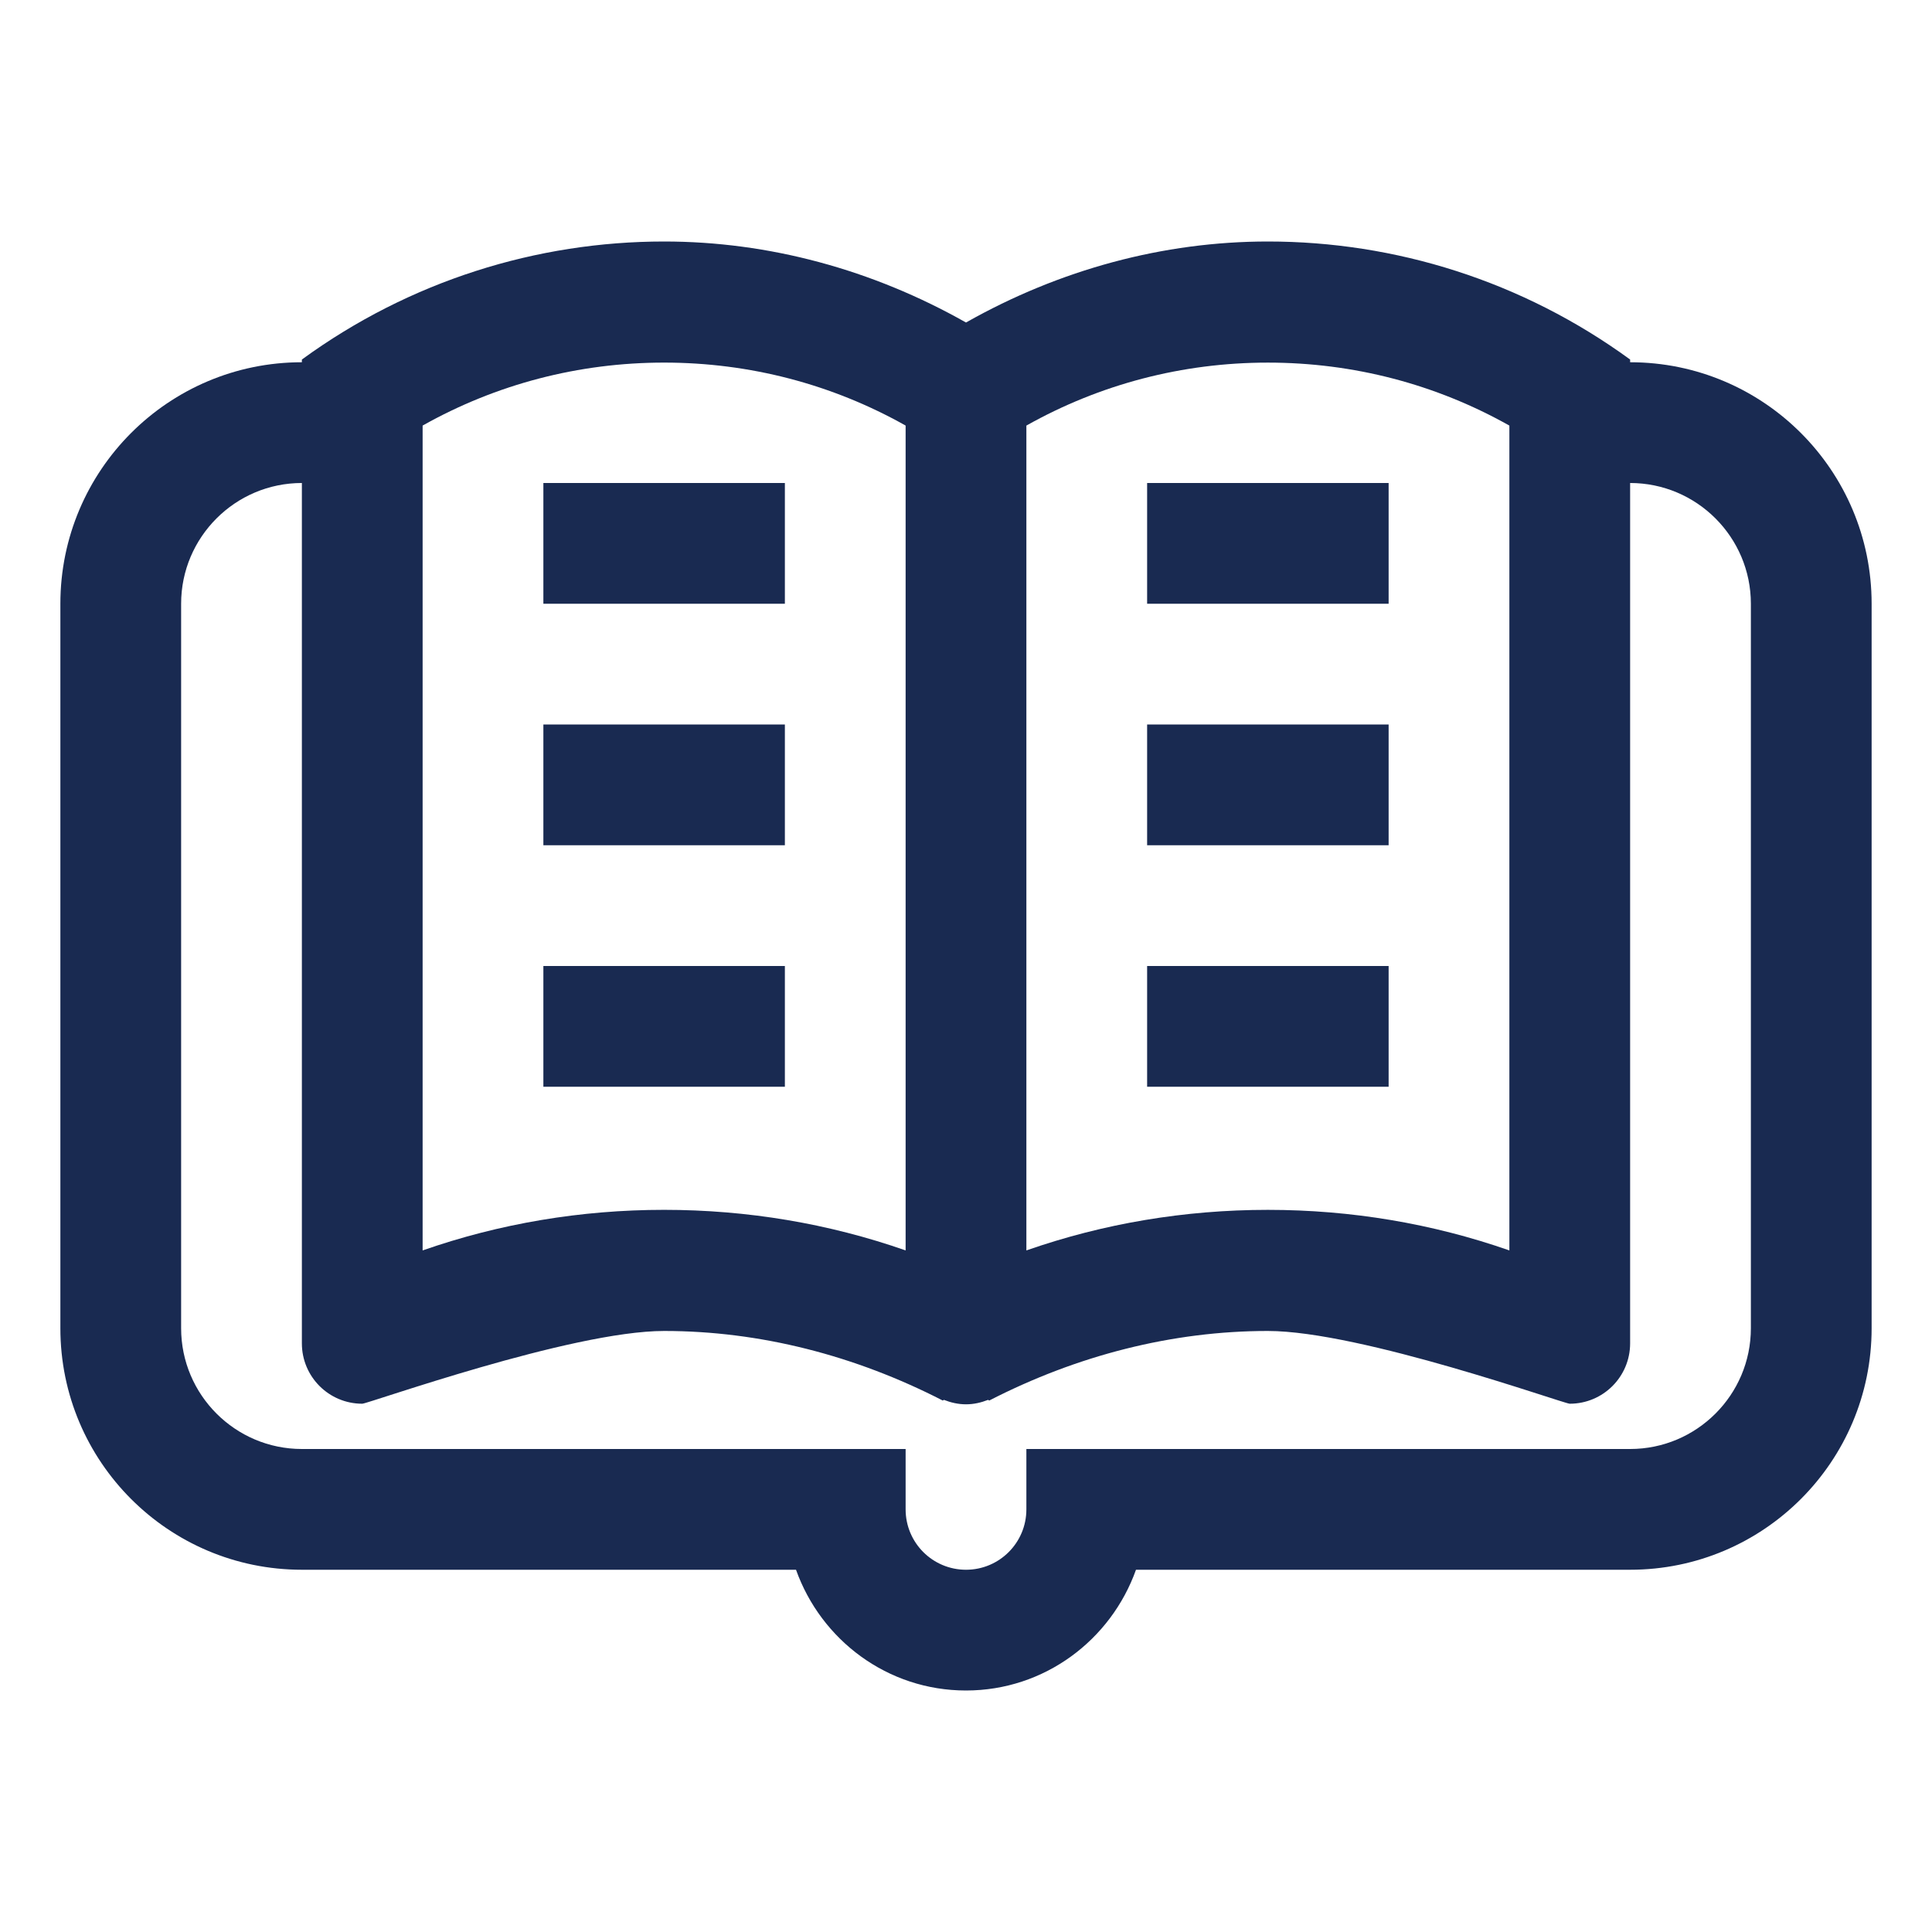
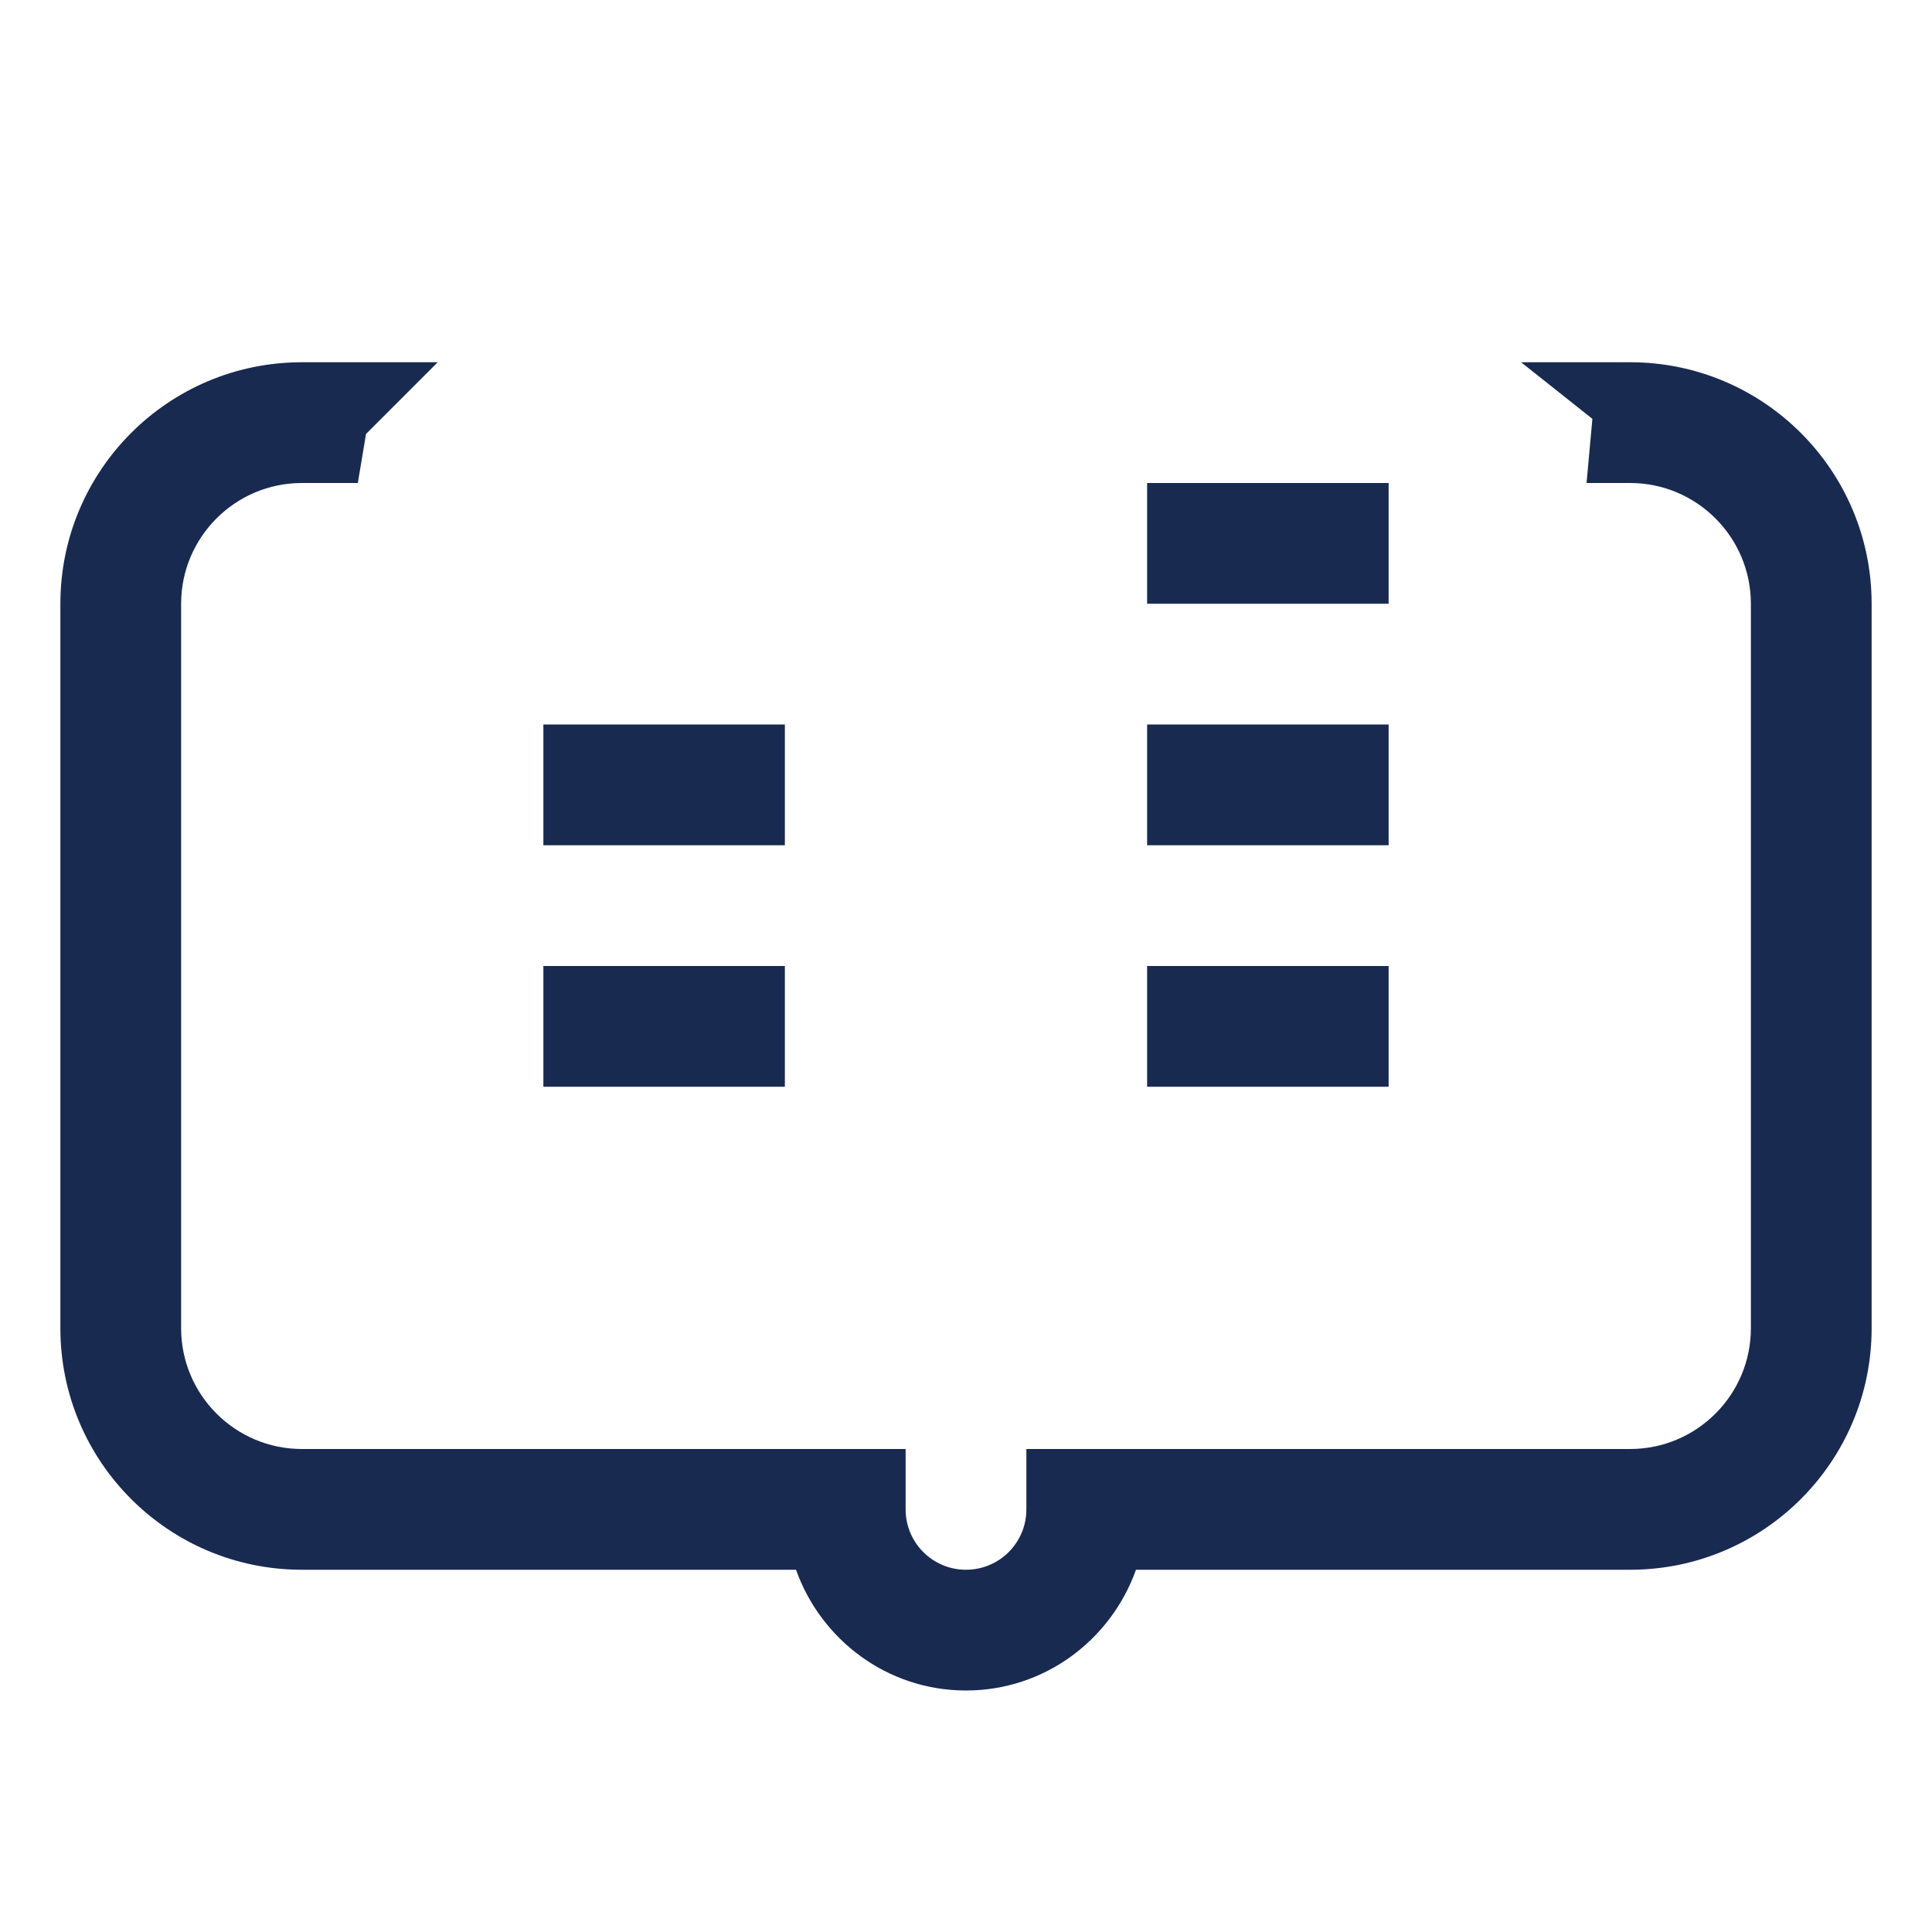
<svg xmlns="http://www.w3.org/2000/svg" xmlns:xlink="http://www.w3.org/1999/xlink" version="1.1" id="圖層_1" x="0px" y="0px" width="512px" height="512px" viewBox="0 0 512 512" enable-background="new 0 0 512 512" xml:space="preserve">
  <g>
    <defs>
      <rect id="SVGID_1_" width="512" height="512" />
    </defs>
    <clipPath id="SVGID_2_">
      <use xlink:href="#SVGID_1_" overflow="visible" />
    </clipPath>
    <path clip-path="url(#SVGID_2_)" fill="#192A51" d="M432,96h-28.892L422,111l-1.548,17H432c17.64,0,32,14.344,32,32v192   c0,17.656-14.36,32-32,32H272v16c0,8.844-7.156,16-16,16s-16-7.156-16-16v-16H80c-17.64,0-32-14.344-32-32V160   c0-17.656,14.36-32,32-32h14.828L97,115l19-19H80c-35.344,0-64,28.656-64,64v192c0,35.344,28.656,64,64,64h130.952   c6.624,18.592,24.22,32,45.048,32s38.42-13.408,45.048-32H432c35.344,0,64-28.656,64-64V160C496,124.656,467.344,96,432,96z" />
  </g>
  <g>
    <defs>
-       <rect id="SVGID_3_" width="512" height="512" />
-     </defs>
+       </defs>
    <clipPath id="SVGID_4_">
      <use xlink:href="#SVGID_3_" overflow="visible" />
    </clipPath>
    <polygon clip-path="url(#SVGID_4_)" fill="#192A51" points="208,160 208,160 144,160 144,128 208,128  " />
  </g>
  <g>
    <defs>
      <rect id="SVGID_5_" width="512" height="512" />
    </defs>
    <clipPath id="SVGID_6_">
      <use xlink:href="#SVGID_5_" overflow="visible" />
    </clipPath>
    <polygon clip-path="url(#SVGID_6_)" fill="#192A51" points="208,224 208,224 144,224 144,192 208,192  " />
  </g>
  <g>
    <defs>
      <rect id="SVGID_7_" width="512" height="512" />
    </defs>
    <clipPath id="SVGID_8_">
      <use xlink:href="#SVGID_7_" overflow="visible" />
    </clipPath>
    <polygon clip-path="url(#SVGID_8_)" fill="#192A51" points="208,288 208,288 144,288 144,256 208,256  " />
  </g>
  <g>
    <defs>
      <rect id="SVGID_9_" width="512" height="512" />
    </defs>
    <clipPath id="SVGID_10_">
      <use xlink:href="#SVGID_9_" overflow="visible" />
    </clipPath>
    <polygon clip-path="url(#SVGID_10_)" fill="#192A51" points="368,160 368,160 304,160 304,128 368,128  " />
  </g>
  <g>
    <defs>
      <rect id="SVGID_11_" width="512" height="512" />
    </defs>
    <clipPath id="SVGID_12_">
      <use xlink:href="#SVGID_11_" overflow="visible" />
    </clipPath>
    <polygon clip-path="url(#SVGID_12_)" fill="#192A51" points="368,224 368,224 304,224 304,192 368,192  " />
  </g>
  <g>
    <defs>
      <rect id="SVGID_13_" width="512" height="512" />
    </defs>
    <clipPath id="SVGID_14_">
      <use xlink:href="#SVGID_13_" overflow="visible" />
    </clipPath>
    <polygon clip-path="url(#SVGID_14_)" fill="#192A51" points="368,288 368,288 304,288 304,256 368,256  " />
  </g>
  <g>
    <defs>
      <rect id="SVGID_15_" width="512" height="512" />
    </defs>
    <clipPath id="SVGID_16_">
      <use xlink:href="#SVGID_15_" overflow="visible" />
    </clipPath>
-     <path clip-path="url(#SVGID_16_)" fill="#192A51" d="M400,331.376c-20.392-7.124-41.936-10.752-64-10.752s-43.608,3.624-64,10.752   c0-51.532,0-167.064,0-218.592c19.5-10.968,41.344-16.688,64-16.688s44.5,5.72,64,16.688V331.376z M112,331.376V112.78   c19.5-10.968,41.344-16.688,64-16.688s44.5,5.72,64,16.688c0,51.532,0,167.064,0,218.592c-20.392-7.124-41.936-10.752-64-10.752   S132.392,324.252,112,331.376z M336,64c-27.656,0-55.14,7.408-80,21.468C231.14,71.408,203.656,64,176,64   c-33.688,0-67.376,10.408-96,31.28C80,160.372,80,355,80,356c0,8.844,7.156,16,16,16c1.58,0,55.328-19.28,80-19.28   c25.42,0,50.624,6.5,73.844,18.437l0.264-0.156l0.016-0.032c1.828,0.72,3.78,1.188,5.876,1.188c2.096,0,4.048-0.469,5.876-1.188   l0.016,0.032l0.265,0.156C285.376,359.22,310.58,352.72,336,352.72c24.672,0,78.42,19.28,80,19.28c8.844,0,16-7.156,16-16   c0-1,0-195.624,0-260.72C403.376,74.408,369.688,64,336,64z" />
  </g>
</svg>